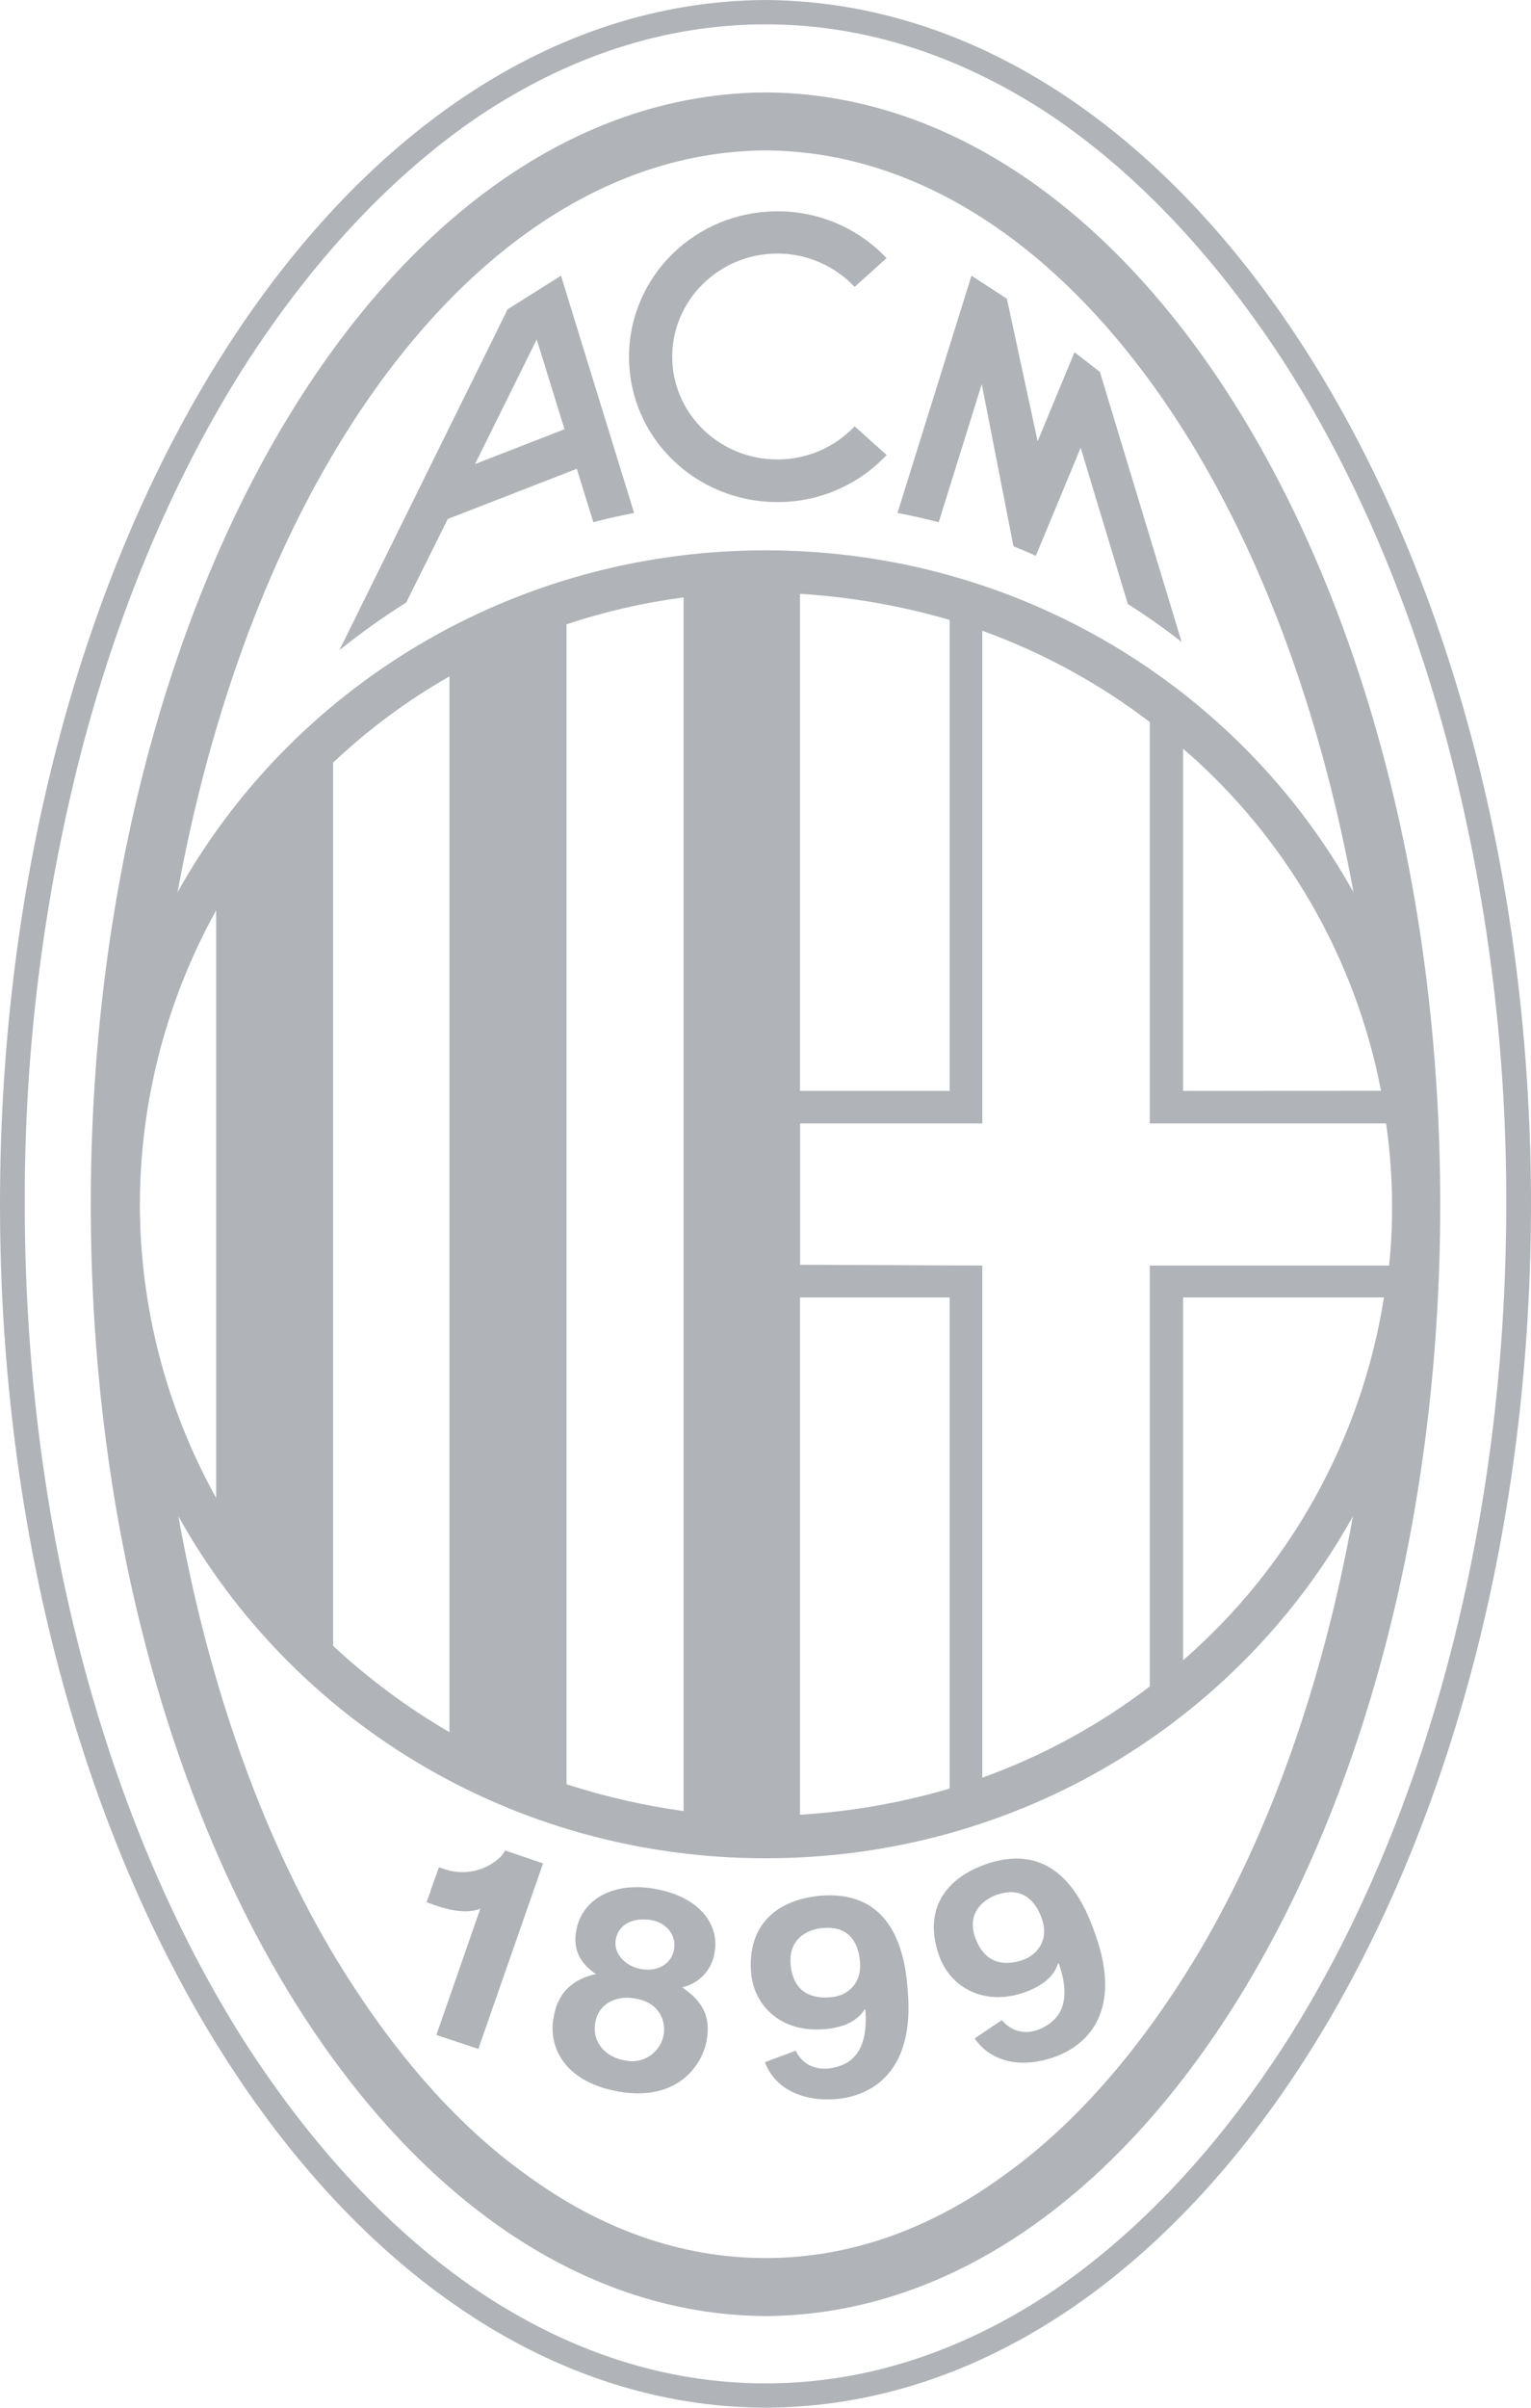
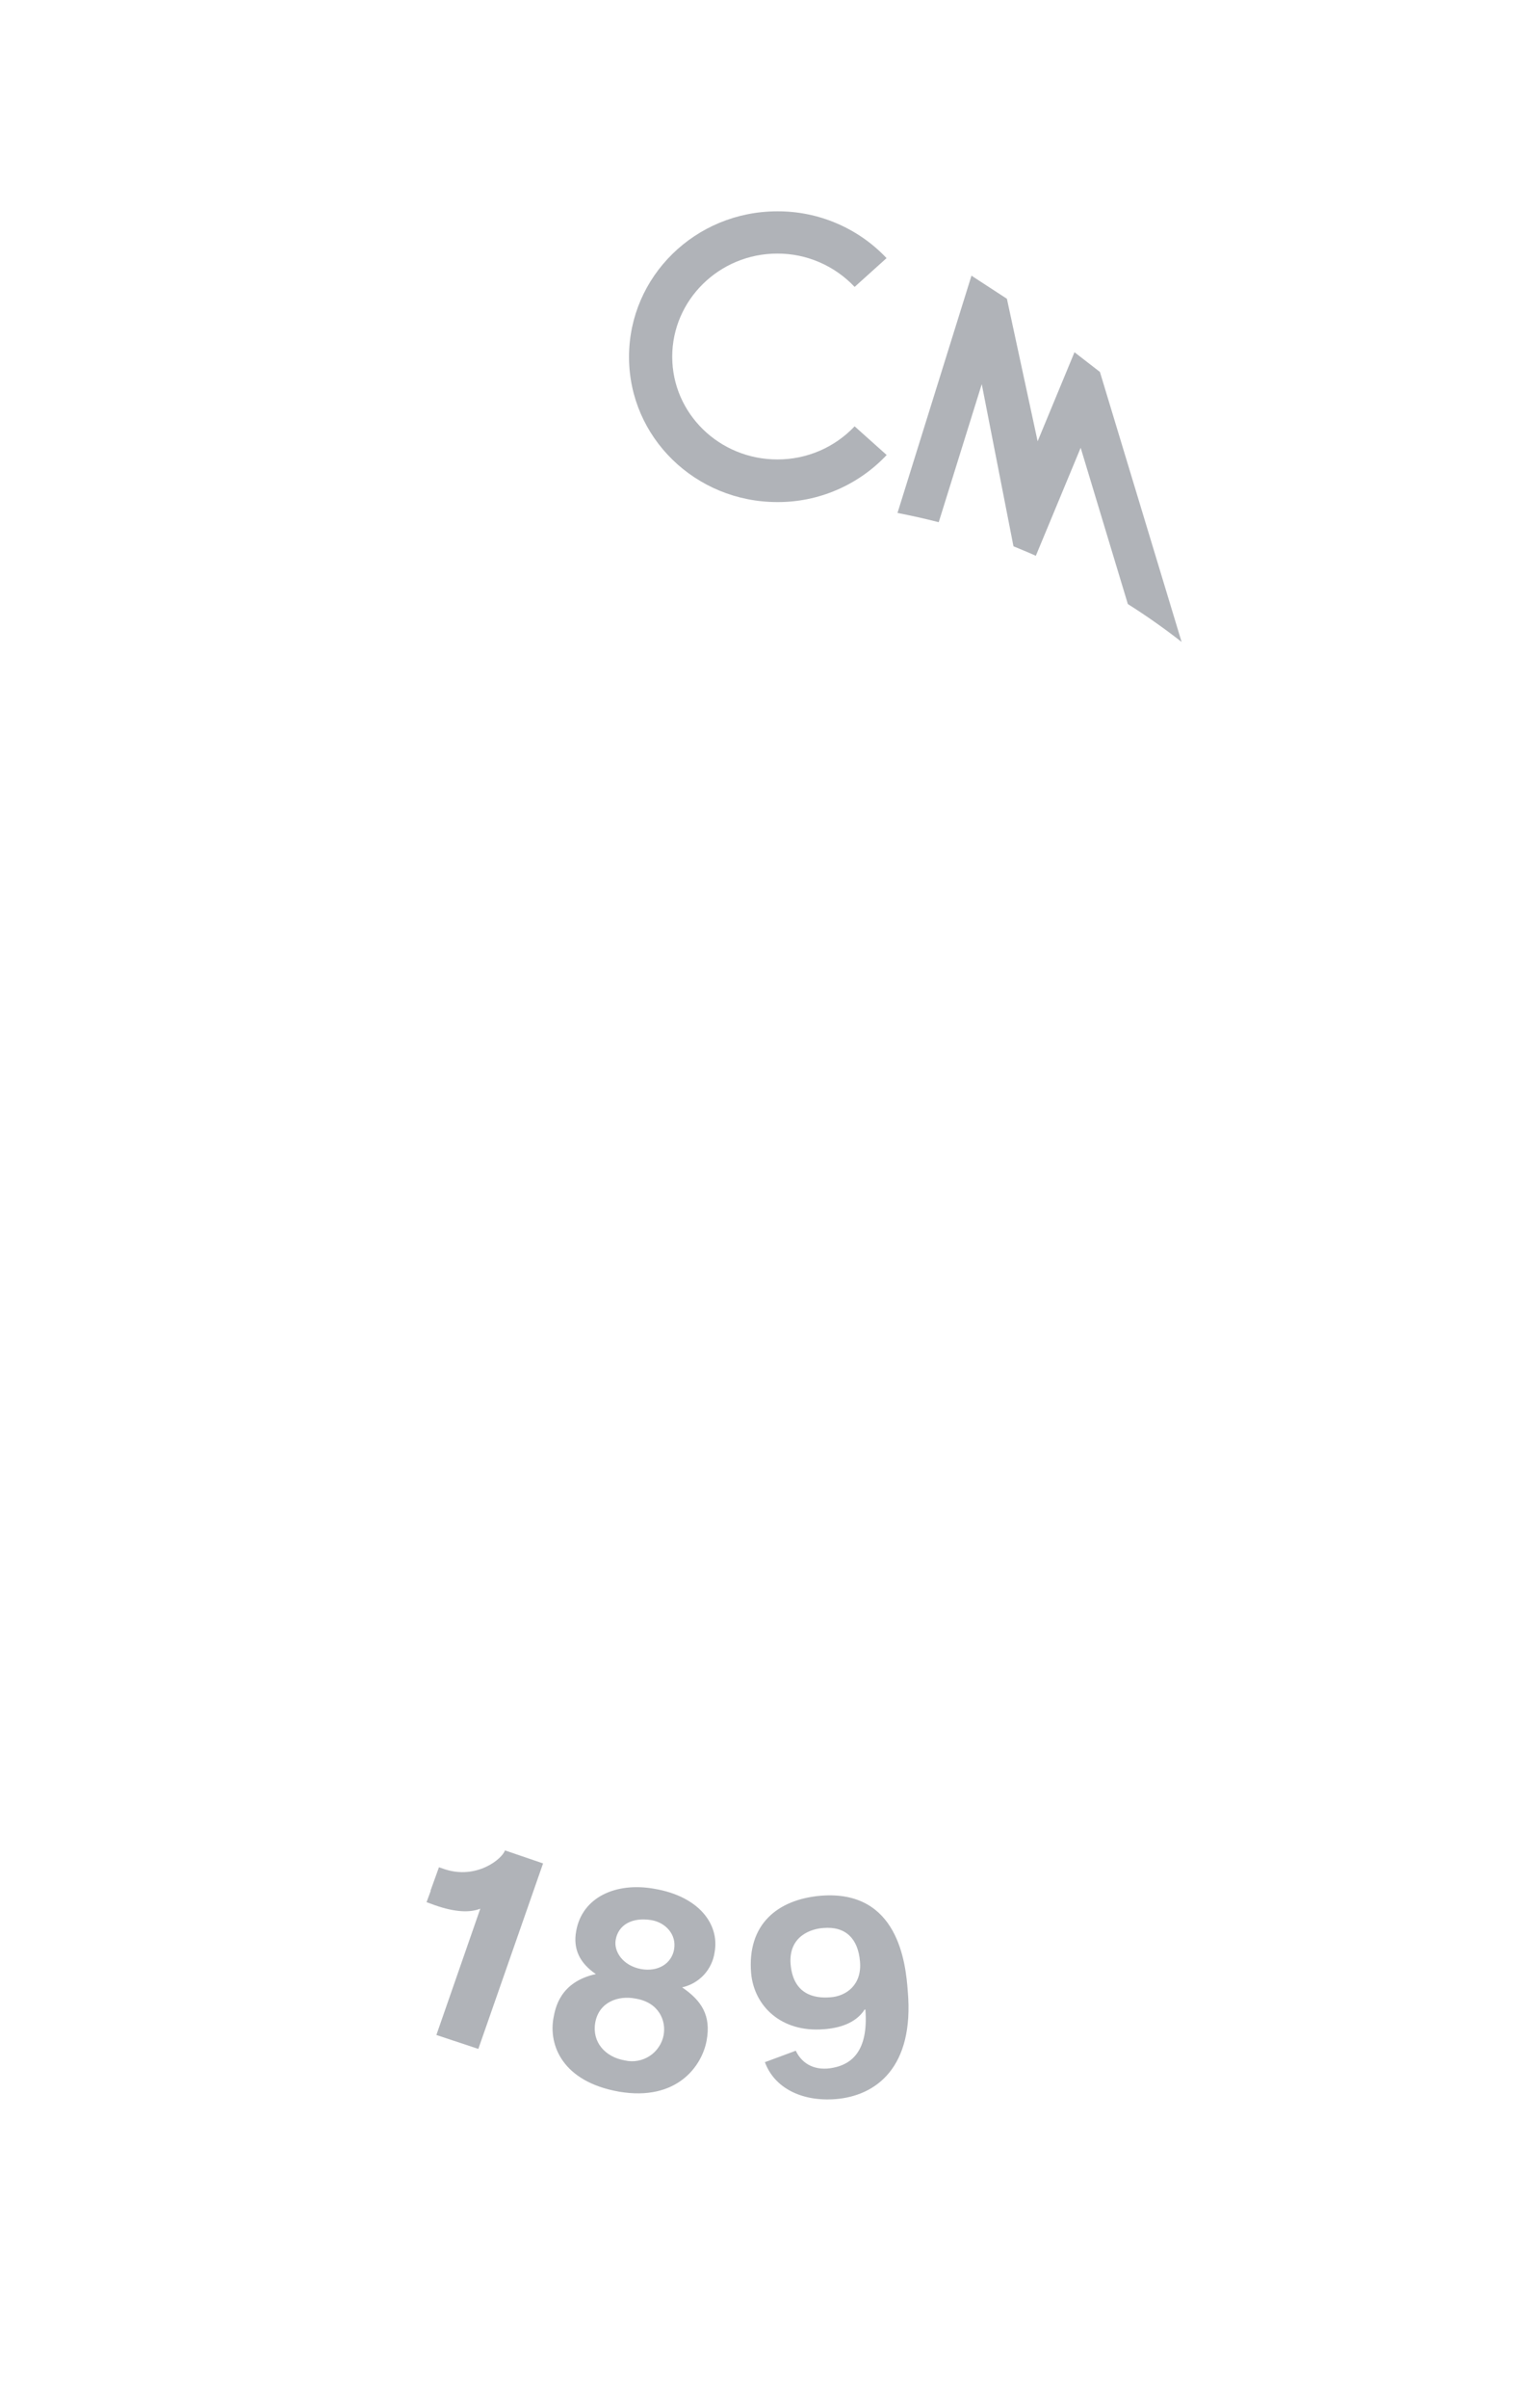
<svg xmlns="http://www.w3.org/2000/svg" width="28" height="44" viewBox="0 0 28 44" fill="none">
  <g clip-path="url(#clip0_1273_23007)">
-     <path fill-rule="evenodd" clip-rule="evenodd" d="M27.977 20.752C27.78 15.209 26.279 10.195 23.934 6.488C21.414 2.502 17.917 0.027 14 0C6.166 0.04 0 9.918 0 22.006C0 28.043 1.545 33.539 4.066 37.524C6.587 41.508 10.083 43.985 14 44C17.917 43.985 21.414 41.512 23.934 37.524C26.279 33.816 27.78 28.801 27.977 23.26C27.992 22.846 28 22.428 28 22.006C28 21.585 27.993 21.167 27.977 20.752ZM23.548 37.279C22.301 39.227 20.835 40.801 19.225 41.887C17.612 42.961 15.857 43.555 14 43.555C12.143 43.555 10.388 42.961 8.775 41.887C7.163 40.799 5.699 39.227 4.452 37.279C1.986 33.387 0.453 27.972 0.453 22.013C0.443 19.172 0.803 16.341 1.524 13.593C2.216 10.997 3.219 8.666 4.452 6.721C5.699 4.773 7.165 3.198 8.775 2.112C10.385 1.041 12.143 0.445 14 0.445C15.857 0.445 17.612 1.041 19.225 2.112C20.837 3.2 22.301 4.773 23.548 6.721C24.781 8.665 25.784 10.997 26.476 13.593C27.197 16.341 27.557 19.172 27.547 22.013C27.547 27.972 26.014 33.387 23.548 37.279Z" fill="#B0B3B8" />
-     <path fill-rule="evenodd" clip-rule="evenodd" d="M14.001 1.689C7.075 1.728 1.66 10.863 1.66 22.013C1.66 33.15 7.075 42.284 14.001 42.325C20.926 42.284 26.34 33.152 26.34 22.013C26.34 10.865 20.925 1.728 14.001 1.689ZM21.948 35.639C20.918 37.372 19.712 38.79 18.357 39.756C17.015 40.735 15.545 41.265 14.001 41.265C12.456 41.265 10.985 40.735 9.643 39.756C8.288 38.792 7.082 37.372 6.053 35.639C4.764 33.453 3.805 30.742 3.263 27.71C5.336 31.431 9.354 33.959 14.003 33.959C18.652 33.959 22.669 31.431 24.743 27.71C24.198 30.739 23.236 33.453 21.948 35.639ZM2.558 22.013C2.561 20.131 3.041 18.281 3.953 16.636V27.375C3.042 25.735 2.562 23.89 2.558 22.013ZM6.092 30.076V13.937C6.736 13.328 7.45 12.799 8.22 12.361V31.654C7.454 31.21 6.74 30.68 6.092 30.076ZM10.361 32.606V11.409C11.057 11.177 11.775 11.012 12.502 10.918V33.096C11.776 32.996 11.059 32.832 10.361 32.606ZM14.631 33.163V23.71H17.368V32.685C16.477 32.947 15.559 33.107 14.631 33.163ZM21.637 30.341V23.71H25.311C24.903 26.286 23.602 28.634 21.637 30.341ZM25.459 22.013C25.461 22.385 25.443 22.757 25.405 23.127H21.028V30.819C20.098 31.528 19.065 32.091 17.965 32.486V23.127L14.633 23.113V20.53H17.965V11.527C19.065 11.923 20.098 12.486 21.028 13.195V20.53H25.35C25.421 21.021 25.457 21.517 25.459 22.013ZM14.631 19.935V10.852C15.558 10.909 16.476 11.069 17.368 11.329V19.935H14.631ZM21.637 19.935V13.682C23.512 15.296 24.788 17.5 25.257 19.933L21.637 19.935ZM24.754 16.307C22.68 12.586 18.649 10.057 14.001 10.057C9.352 10.057 5.32 12.586 3.247 16.307C3.802 13.275 4.764 10.56 6.053 8.363C8.098 4.88 10.91 2.765 14.001 2.749C17.09 2.764 19.902 4.88 21.948 8.363C23.236 10.56 24.198 13.276 24.754 16.307Z" fill="#B0B3B8" />
-     <path fill-rule="evenodd" clip-rule="evenodd" d="M18.057 34.058C17.3 34.312 16.876 34.89 17.174 35.735C17.375 36.31 17.978 36.663 18.719 36.416C18.978 36.326 19.262 36.17 19.351 35.877L19.366 35.885C19.614 36.61 19.366 36.907 19.067 37.057C18.767 37.207 18.498 37.125 18.322 36.917L17.825 37.251C18.114 37.673 18.655 37.803 19.253 37.601C19.95 37.368 20.506 36.699 20.04 35.372C19.871 34.886 19.4 33.609 18.057 34.058ZM18.692 35.822C18.403 35.917 18.015 35.918 17.834 35.404C17.663 34.914 18.05 34.681 18.245 34.621C18.639 34.491 18.912 34.666 19.051 35.054C19.197 35.464 18.96 35.731 18.695 35.822H18.692Z" fill="#B0B3B8" />
    <path fill-rule="evenodd" clip-rule="evenodd" d="M14.216 8.396C13.155 8.396 12.294 7.556 12.294 6.519C12.294 5.482 13.155 4.634 14.216 4.634C14.481 4.633 14.743 4.687 14.986 4.792C15.229 4.897 15.448 5.05 15.63 5.243L16.214 4.717C15.957 4.445 15.647 4.229 15.303 4.082C14.96 3.935 14.59 3.86 14.216 3.862C12.717 3.862 11.504 5.052 11.504 6.523C11.504 7.994 12.72 9.175 14.216 9.175C14.591 9.177 14.961 9.101 15.305 8.953C15.649 8.805 15.959 8.588 16.216 8.315L15.63 7.791C15.448 7.983 15.229 8.136 14.986 8.24C14.742 8.344 14.481 8.397 14.216 8.396Z" fill="#B0B3B8" />
    <path fill-rule="evenodd" clip-rule="evenodd" d="M18.415 5.46L17.767 5.038L16.414 9.374C16.668 9.423 16.919 9.479 17.168 9.543L17.955 7.02L18.535 9.983C18.672 10.041 18.807 10.094 18.944 10.157L19.764 8.183L20.627 11.039C20.966 11.253 21.294 11.484 21.61 11.731L20.116 6.797L19.651 6.437L18.977 8.064L18.415 5.46Z" fill="#B0B3B8" />
-     <path fill-rule="evenodd" clip-rule="evenodd" d="M9.284 5.652L6.207 11.882C6.597 11.568 7.005 11.278 7.429 11.011L8.189 9.484L10.549 8.567L10.851 9.542C11.095 9.478 11.346 9.423 11.597 9.374L10.26 5.038L9.284 5.652ZM8.688 8.48L9.816 6.203L10.324 7.844L8.688 8.48Z" fill="#B0B3B8" />
    <path fill-rule="evenodd" clip-rule="evenodd" d="M15.013 34.643C14.217 34.711 13.662 35.168 13.737 36.059C13.791 36.658 14.287 37.147 15.068 37.083C15.343 37.063 15.652 36.977 15.815 36.72L15.827 36.728C15.885 37.491 15.566 37.721 15.242 37.786C14.917 37.852 14.675 37.726 14.556 37.481V37.475L13.989 37.685C14.16 38.152 14.657 38.409 15.284 38.36C16.017 38.3 16.723 37.786 16.602 36.389C16.565 35.876 16.426 34.531 15.013 34.643ZM15.19 36.499C14.88 36.526 14.506 36.439 14.459 35.895C14.418 35.373 14.846 35.246 15.058 35.233C15.468 35.198 15.693 35.43 15.728 35.844C15.767 36.277 15.469 36.48 15.19 36.499Z" fill="#B0B3B8" />
    <path fill-rule="evenodd" clip-rule="evenodd" d="M11.965 34.516C11.262 34.391 10.648 34.671 10.538 35.287C10.476 35.619 10.604 35.875 10.897 36.075C10.24 36.219 10.156 36.697 10.122 36.879C10.033 37.373 10.283 38.04 11.32 38.224C12.385 38.405 12.839 37.75 12.923 37.291C13.008 36.832 12.831 36.56 12.475 36.318C12.628 36.284 12.767 36.204 12.874 36.089C12.98 35.973 13.049 35.828 13.07 35.672C13.159 35.174 12.796 34.657 11.965 34.516ZM12.137 37.191C12.122 37.269 12.092 37.343 12.047 37.408C12.003 37.474 11.947 37.53 11.88 37.573C11.814 37.616 11.74 37.645 11.662 37.659C11.585 37.673 11.505 37.671 11.428 37.653C11.066 37.592 10.825 37.316 10.886 36.964C10.955 36.575 11.321 36.466 11.611 36.521C12.055 36.587 12.185 36.933 12.137 37.188V37.191ZM12.328 35.626C12.281 35.882 12.039 36.038 11.726 35.984C11.384 35.921 11.22 35.654 11.261 35.445C11.309 35.176 11.561 35.03 11.918 35.09C12.166 35.133 12.377 35.347 12.328 35.623V35.626Z" fill="#B0B3B8" />
    <path fill-rule="evenodd" clip-rule="evenodd" d="M8.136 34.16L8.028 34.123L7.873 34.553H7.878L7.801 34.761L7.949 34.815C8.336 34.952 8.606 34.952 8.784 34.88L7.981 37.188L8.748 37.443L9.932 34.053L9.235 33.815C9.184 33.972 8.718 34.35 8.136 34.16Z" fill="#B0B3B8" />
  </g>
  <defs>
    <clipPath id="clip0_1273_23007">
      <rect width="28" height="44" fill="white" />
    </clipPath>
  </defs>
</svg>